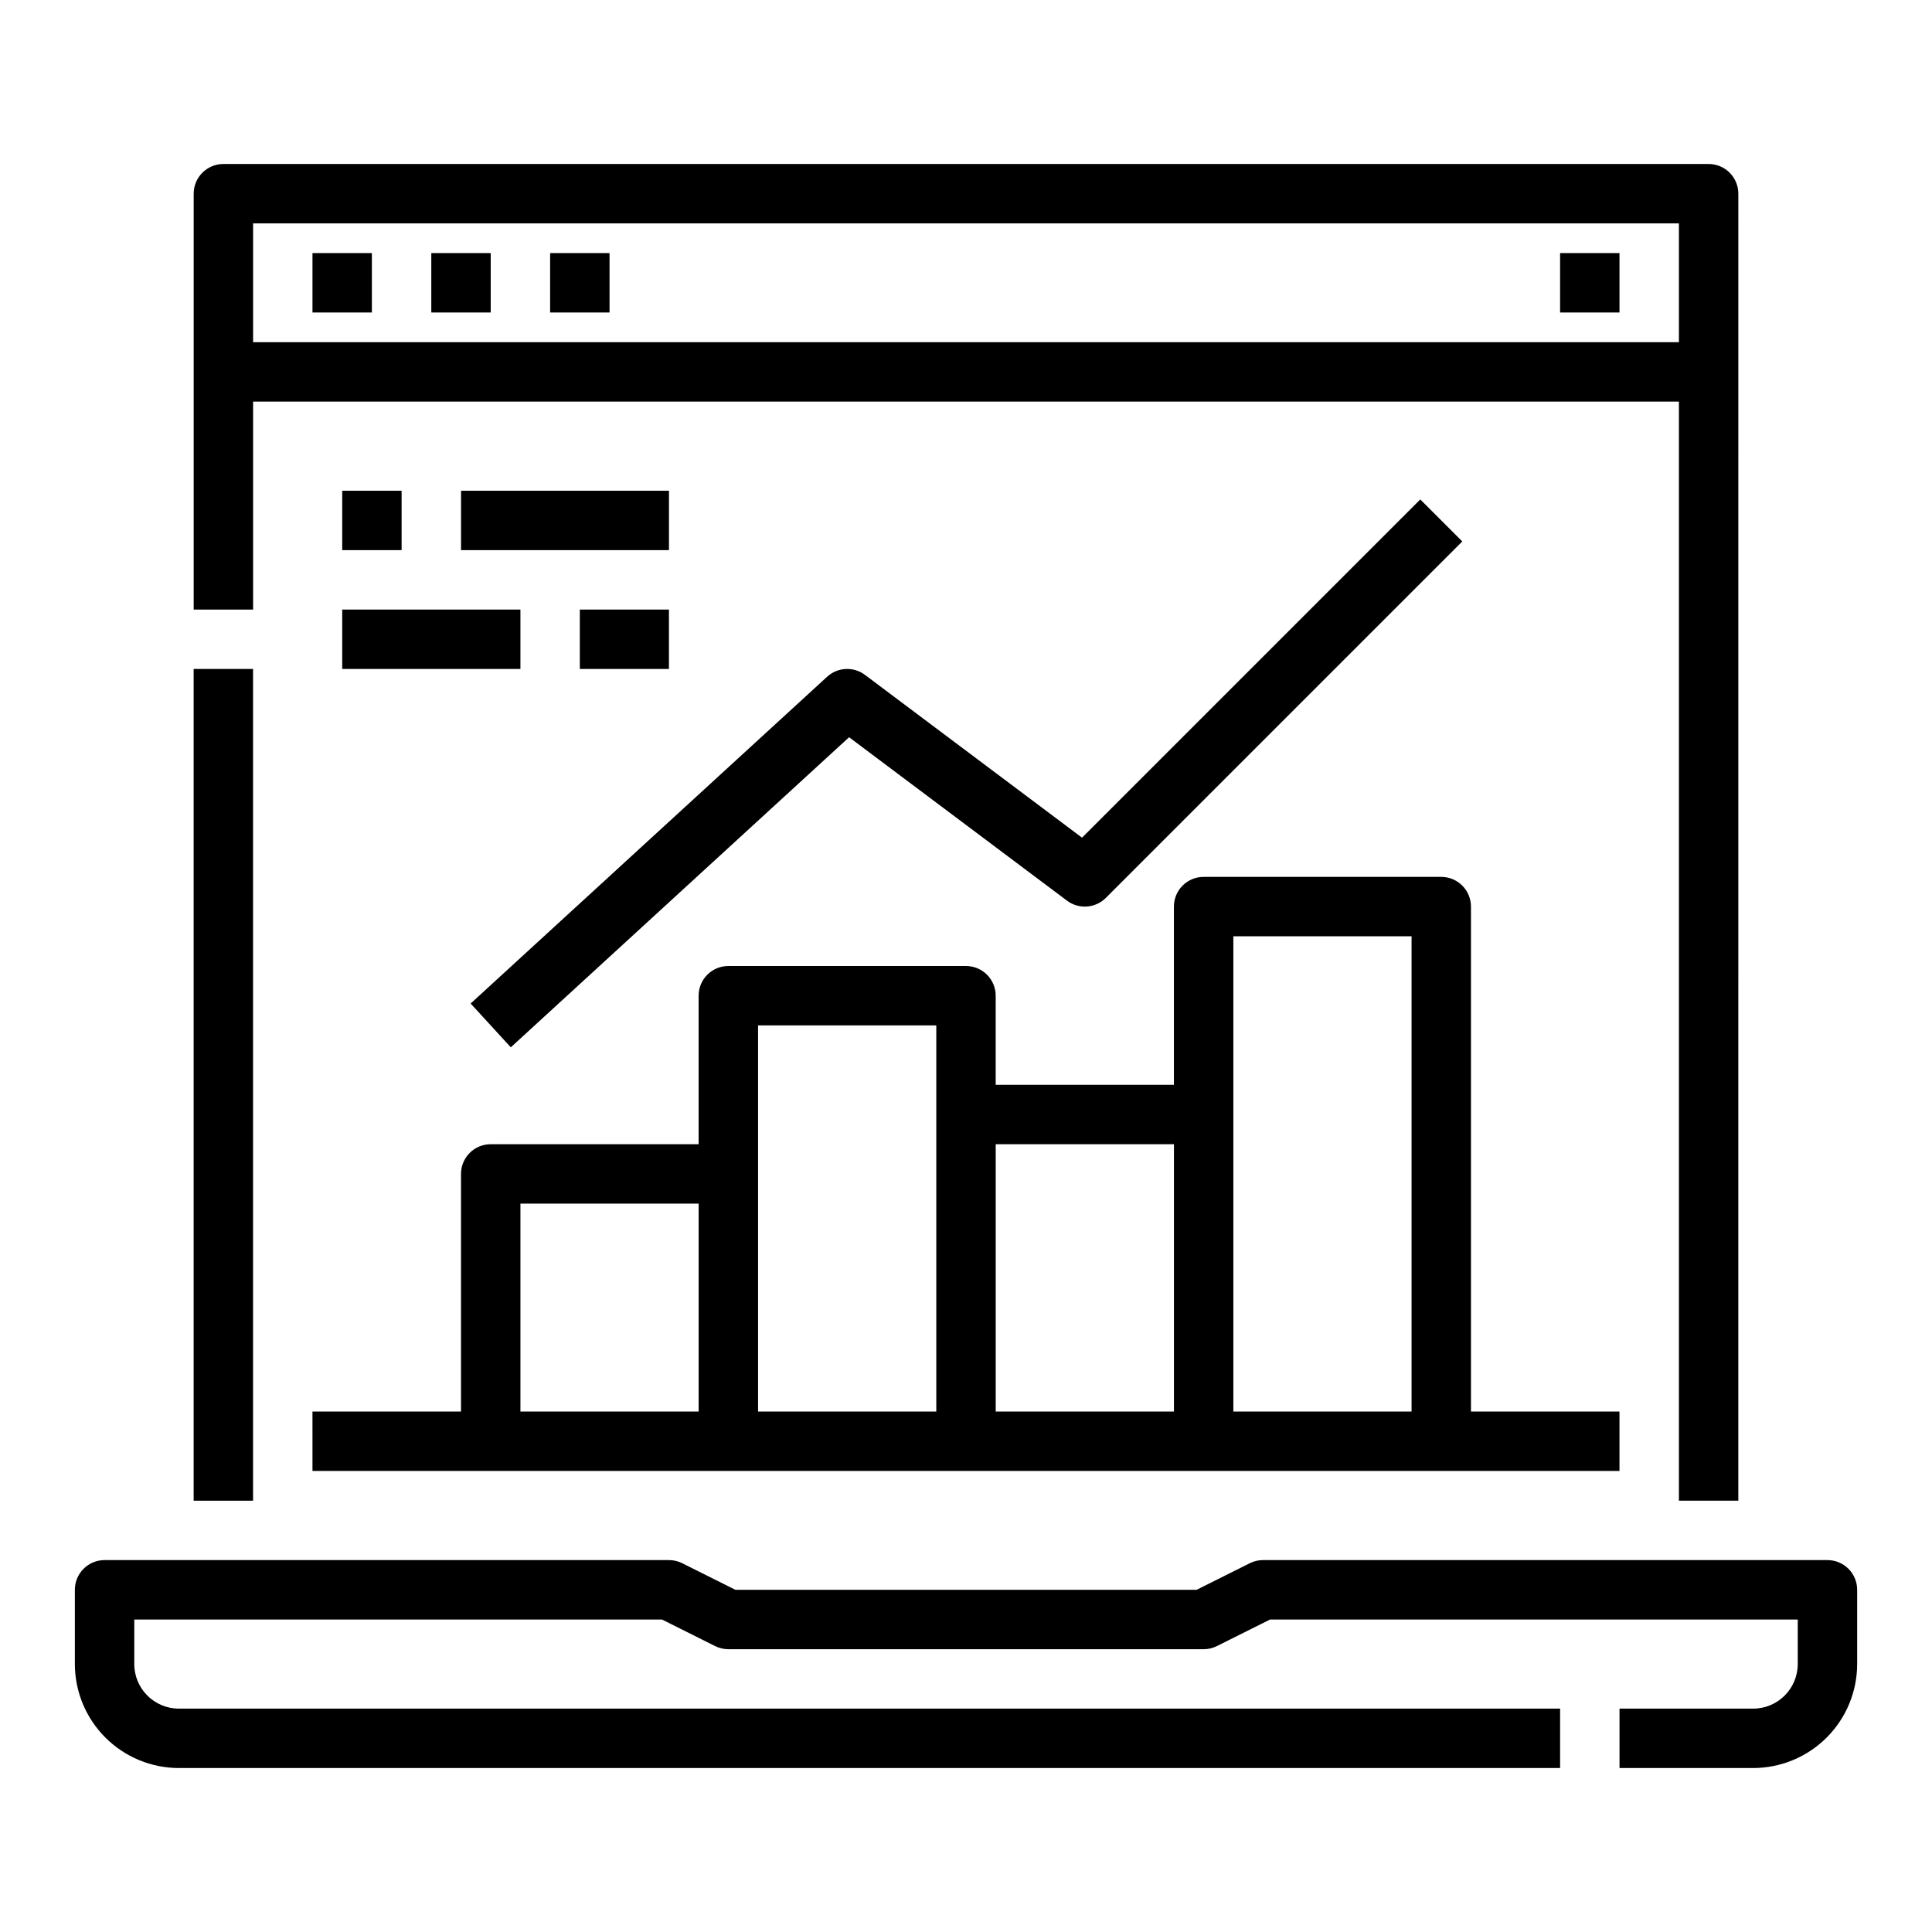
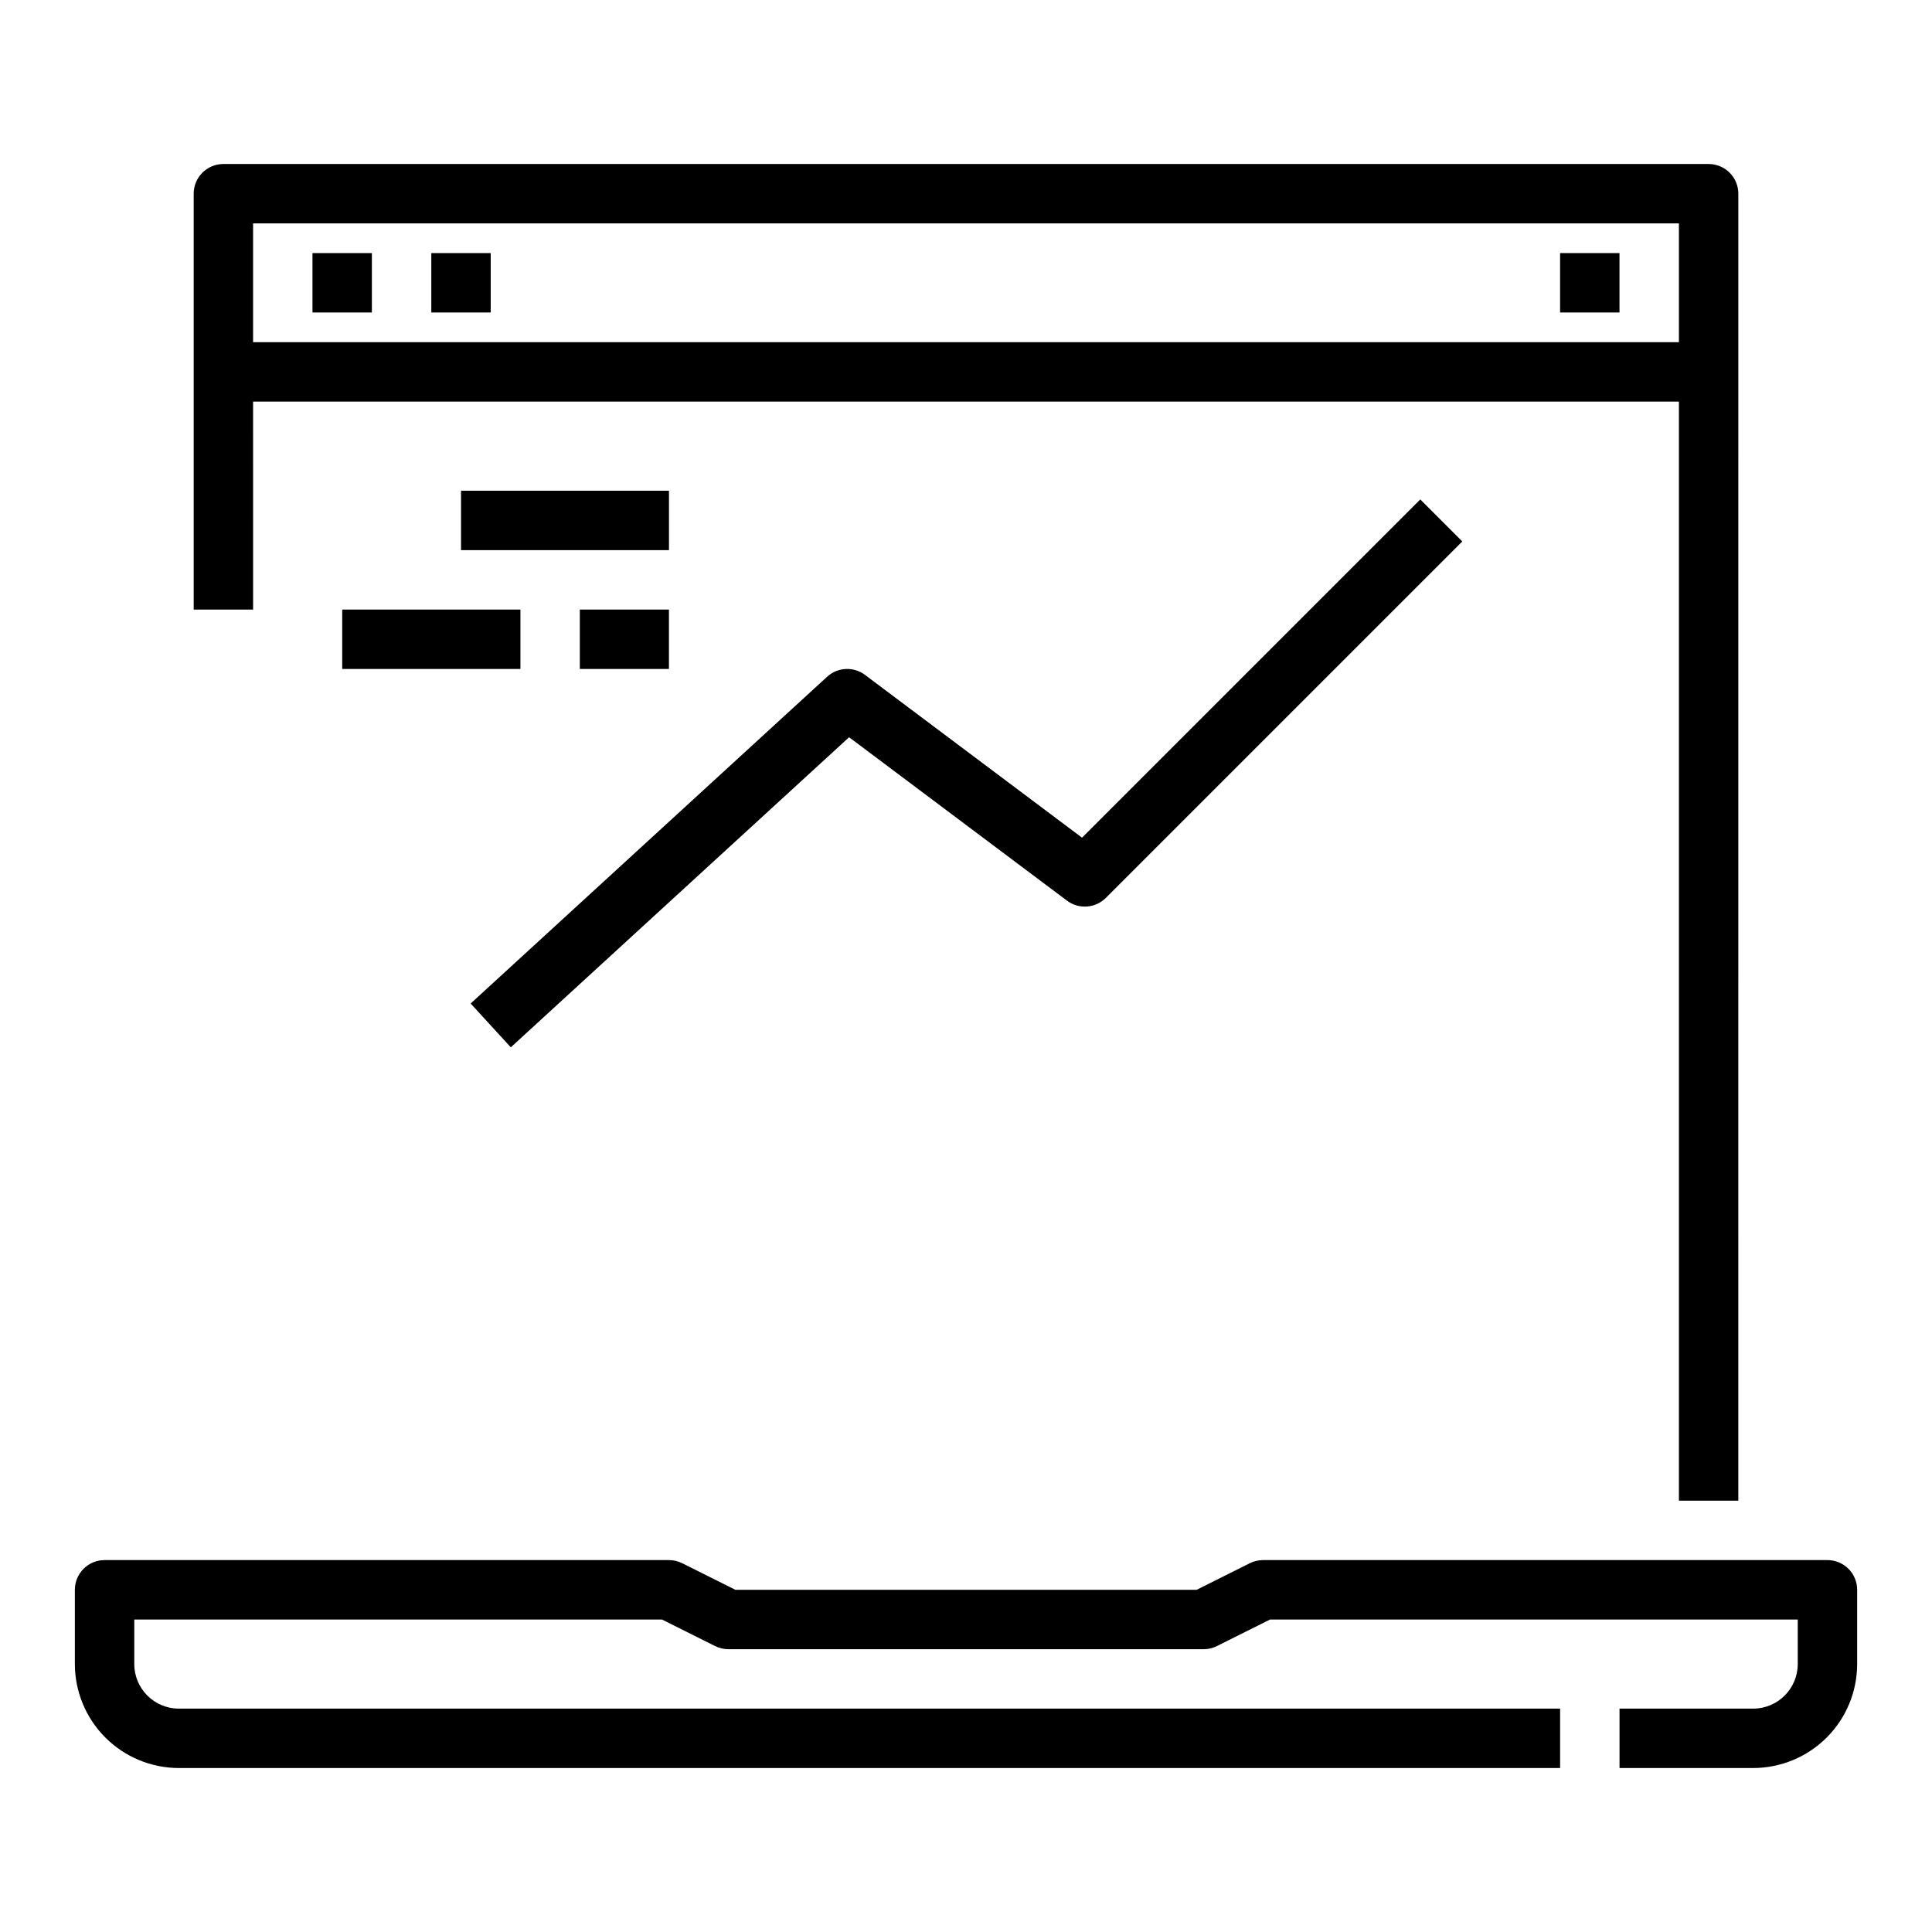
<svg xmlns="http://www.w3.org/2000/svg" fill="#000000" width="800px" height="800px" version="1.1" viewBox="144 144 512 512">
  <g>
    <path d="m211.07 250.43h377.86v291.27h15.742l0.004-346.37c0-2.086-0.832-4.09-2.305-5.566-1.477-1.473-3.481-2.305-5.566-2.305h-393.6c-4.348 0-7.875 3.523-7.875 7.871v110.21h15.746zm0-47.23h377.86v31.488h-377.86z" />
-     <path d="m195.32 321.28h15.742v220.42h-15.742z" />
    <path d="m557.44 211.07h15.742v15.742h-15.742z" />
-     <path d="m289.79 211.07h15.742v15.742h-15.742z" />
    <path d="m226.81 211.07h15.742v15.742h-15.742z" />
    <path d="m258.3 211.07h15.742v15.742h-15.742z" />
    <path d="m628.29 557.44h-149.57c-1.223 0-2.426 0.285-3.519 0.832l-14.082 7.043h-122.23l-14.082-7.039v-0.004c-1.094-0.547-2.301-0.832-3.523-0.832h-149.57c-4.348 0-7.875 3.527-7.875 7.875v19.68c0.012 7.305 2.914 14.309 8.082 19.473 5.164 5.164 12.168 8.07 19.473 8.078h366.05v-15.742h-366.05c-6.519-0.008-11.801-5.293-11.809-11.809v-11.809h139.84l14.082 7.039c1.094 0.547 2.301 0.832 3.523 0.832h125.95c1.219 0 2.426-0.285 3.519-0.832l14.082-7.039h139.84v11.809c-0.008 6.516-5.289 11.801-11.809 11.809h-35.422v15.742h35.426-0.004c7.305-0.008 14.309-2.914 19.477-8.078 5.164-5.164 8.07-12.168 8.078-19.473v-19.68c0-2.09-0.832-4.09-2.305-5.566-1.477-1.477-3.481-2.309-5.566-2.309z" />
-     <path d="m226.81 533.82h346.37v-15.746h-39.359v-133.82c0-2.086-0.832-4.09-2.309-5.566s-3.477-2.305-5.566-2.305h-62.973c-4.348 0-7.875 3.523-7.875 7.871v47.23l-47.23 0.004v-23.617c0-2.09-0.828-4.09-2.305-5.566-1.477-1.477-3.481-2.305-5.566-2.305h-62.977c-4.348 0-7.875 3.523-7.875 7.871v39.359h-55.102c-4.348 0-7.871 3.523-7.871 7.871v62.977h-39.363zm244.04-141.7h47.23v125.95h-47.23zm-15.742 55.105v70.848h-47.234v-70.848zm-110.21-31.488h47.23v102.34h-47.23zm-62.977 47.23h47.23v55.105h-47.23z" />
    <path d="m279.37 421.55 89.648-82.176 57.746 43.309c3.137 2.352 7.519 2.039 10.293-0.73l94.465-94.465-11.133-11.133-89.637 89.637-57.516-43.137c-3.031-2.273-7.25-2.066-10.043 0.492l-94.465 86.594z" />
-     <path d="m234.69 274.05h15.742v15.742h-15.742z" />
    <path d="m266.18 274.05h55.105v15.742h-55.105z" />
    <path d="m234.69 305.54h47.23v15.742h-47.23z" />
    <path d="m297.66 305.54h23.617v15.742h-23.617z" />
  </g>
</svg>